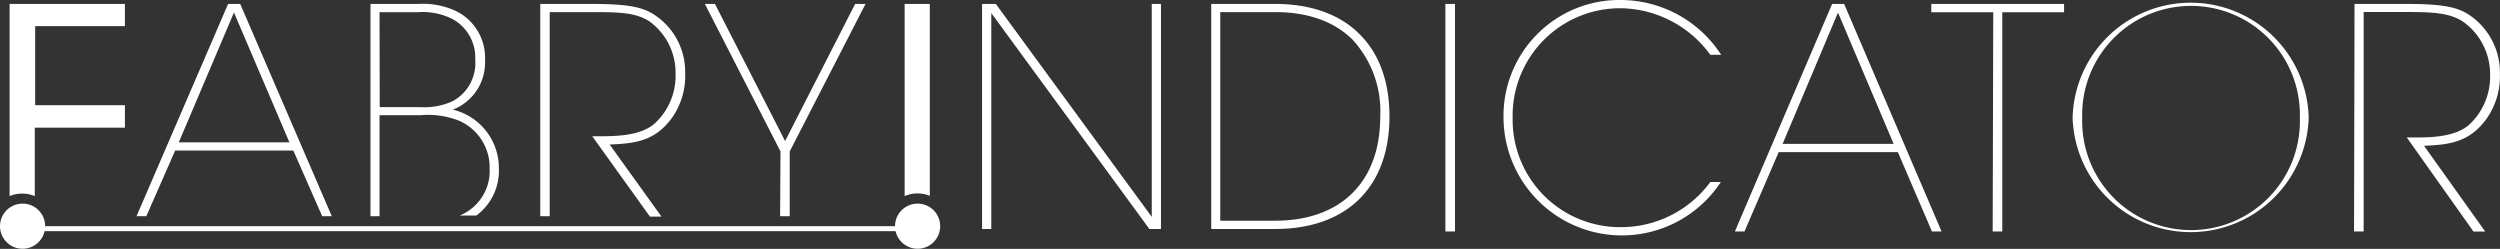
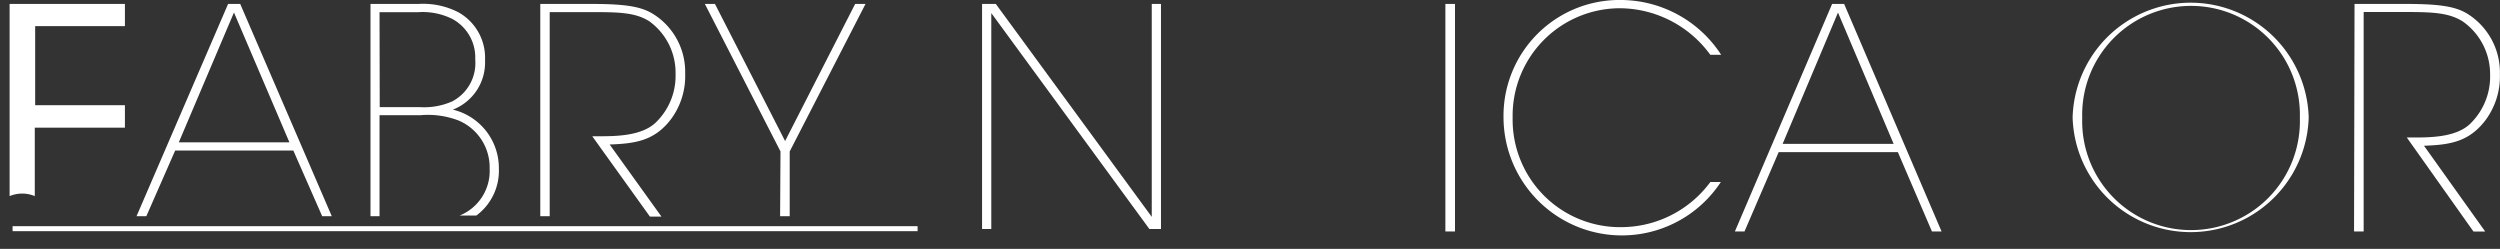
<svg xmlns="http://www.w3.org/2000/svg" id="Layer_1" data-name="Layer 1" width="260.19" height="25.9" viewBox="0 0 260.19 25.9">
  <rect x="0" y="0" width="260.19" height="25.9" fill="#333333" stroke="none" />
  <defs>
    <style>
      .cls-1 {
        fill: #fff;
      }
    </style>
  </defs>
  <title>fabind_logo_white</title>
  <polygon class="cls-1" points="103.64 0.41 102.21 0.41 102.21 23.83 103.17 23.83 103.17 1.36 119.62 23.83 120.83 23.83 120.83 0.41 119.87 0.41 119.87 22.57 103.64 0.41" />
-   <path class="cls-1" d="M141.45,3.1c-2-2-5-3.1-8.73-3.1h-6.66V23.42h6.66c7.43,0,11.89-4.34,11.89-11.71C144.61,8,143.49,5.09,141.45,3.1Zm-8.74,19.46H127V.85h5.71c3.47,0,6.18,1,8.07,2.88a11,11,0,0,1,2.87,8C143.65,18.54,139.53,22.56,132.71,22.56Z" transform="translate(0 0.41)" />
  <path class="cls-1" d="M15.23,22.09l3-6.83H30.53l3,6.83h1L25,0H23.74L14.21,22.09ZM24.35.89,30.12,14.4H18.61ZM81.23,15.35,73.36,0h1.05l7.3,14.27L89,0h1.08L82.19,15.35v6.74h-1Zm-25,6.74V0h5.39c3.66,0,5.13.32,6.28,1a7.1,7.1,0,0,1,3.41,6.23A7.54,7.54,0,0,1,69.83,12c-1.72,2.25-3.7,2.53-6.38,2.63l5.39,7.5H67.64l-6-8.36h.67c1.72,0,4.53,0,6-1.49a6.74,6.74,0,0,0,2-5A6.6,6.6,0,0,0,67.57,1.8C66.13.89,64.41.85,61.64.85H57.21V22.09Zm-16.73,0V11.58h4.27a8.84,8.84,0,0,1,4,.57,5.3,5.3,0,0,1,3.19,5,5,5,0,0,1-3.12,4.87l-.11,0h1.85a5.8,5.8,0,0,0,2.34-4.9A6.25,6.25,0,0,0,47.13,11a5.25,5.25,0,0,0,3.35-5.13,5.42,5.42,0,0,0-2.77-5A8,8,0,0,0,43.56,0h-5V22.09Zm0-21.23h4a6.9,6.9,0,0,1,3.57.7,4.55,4.55,0,0,1,2.39,4.21,4.5,4.5,0,0,1-2.39,4.37,7.19,7.19,0,0,1-3.35.6H39.52Z" transform="translate(0 0.41)" />
  <path class="cls-1" d="M13,2.31V0H1V20a3.39,3.39,0,0,1,2.62,0V12.88H13V10.54H3.66V2.31Z" transform="translate(0 0.41)" />
-   <circle id="ellipse" class="cls-1" cx="95.5" cy="23.54" r="2.35" />
-   <circle id="ellipse_copy" data-name="ellipse copy" class="cls-1" cx="2.35" cy="23.54" r="2.35" />
  <path class="cls-1" d="M1.31,23.65v-.52H95.5v.52Z" transform="translate(0 0.41)" />
  <g>
    <path class="cls-1" d="M150.43,0h1V23.68h-1Z" transform="translate(0 0.41)" />
    <path class="cls-1" d="M179.1,18.53a12.32,12.32,0,0,1-22.62-6.69A12.06,12.06,0,0,1,168.76-.41a12.49,12.49,0,0,1,10.37,5.7H178A11.72,11.72,0,0,0,168.76.45a11.18,11.18,0,0,0-11.33,11.39,11.18,11.18,0,0,0,11.33,11.39,11.55,11.55,0,0,0,9.25-4.7Z" transform="translate(0 0.41)" />
    <path class="cls-1" d="M181.56,23.68h-1L190.68,0h1.25l10.14,23.68h-1l-3.55-8.26H185.12ZM191.29.9l-5.76,13.66h11.55Z" transform="translate(0 0.41)" />
-     <path class="cls-1" d="M207.45.87H201V0h13.82V.87h-6.43V23.68h-1Z" transform="translate(0 0.41)" />
    <path class="cls-1" d="M215.71,11.81a12.29,12.29,0,0,1,24.57,0,12.29,12.29,0,0,1-24.57,0Zm1,.06a11.33,11.33,0,1,0,22.65,0,11.33,11.33,0,1,0-22.65,0Z" transform="translate(0 0.41)" />
    <path class="cls-1" d="M245.05,0h5.41c3.68,0,5.15.32,6.3,1a7.2,7.2,0,0,1,3.42,6.3,7.65,7.65,0,0,1-1.5,4.8c-1.73,2.27-3.71,2.56-6.4,2.66l6.37,8.93h-1.22l-6.94-9.79h.67c1.73,0,4.54,0,6-1.5a6.84,6.84,0,0,0,2-5.06,6.69,6.69,0,0,0-2.82-5.5c-1.44-.93-3.17-1-6-1H246V23.68h-1Z" transform="translate(0 0.41)" />
  </g>
-   <path class="cls-1" d="M95.51,19.72a3.38,3.38,0,0,1,1.26.25V0H94.15V20A3.38,3.38,0,0,1,95.51,19.72Z" transform="translate(0 0.41)" />
</svg>